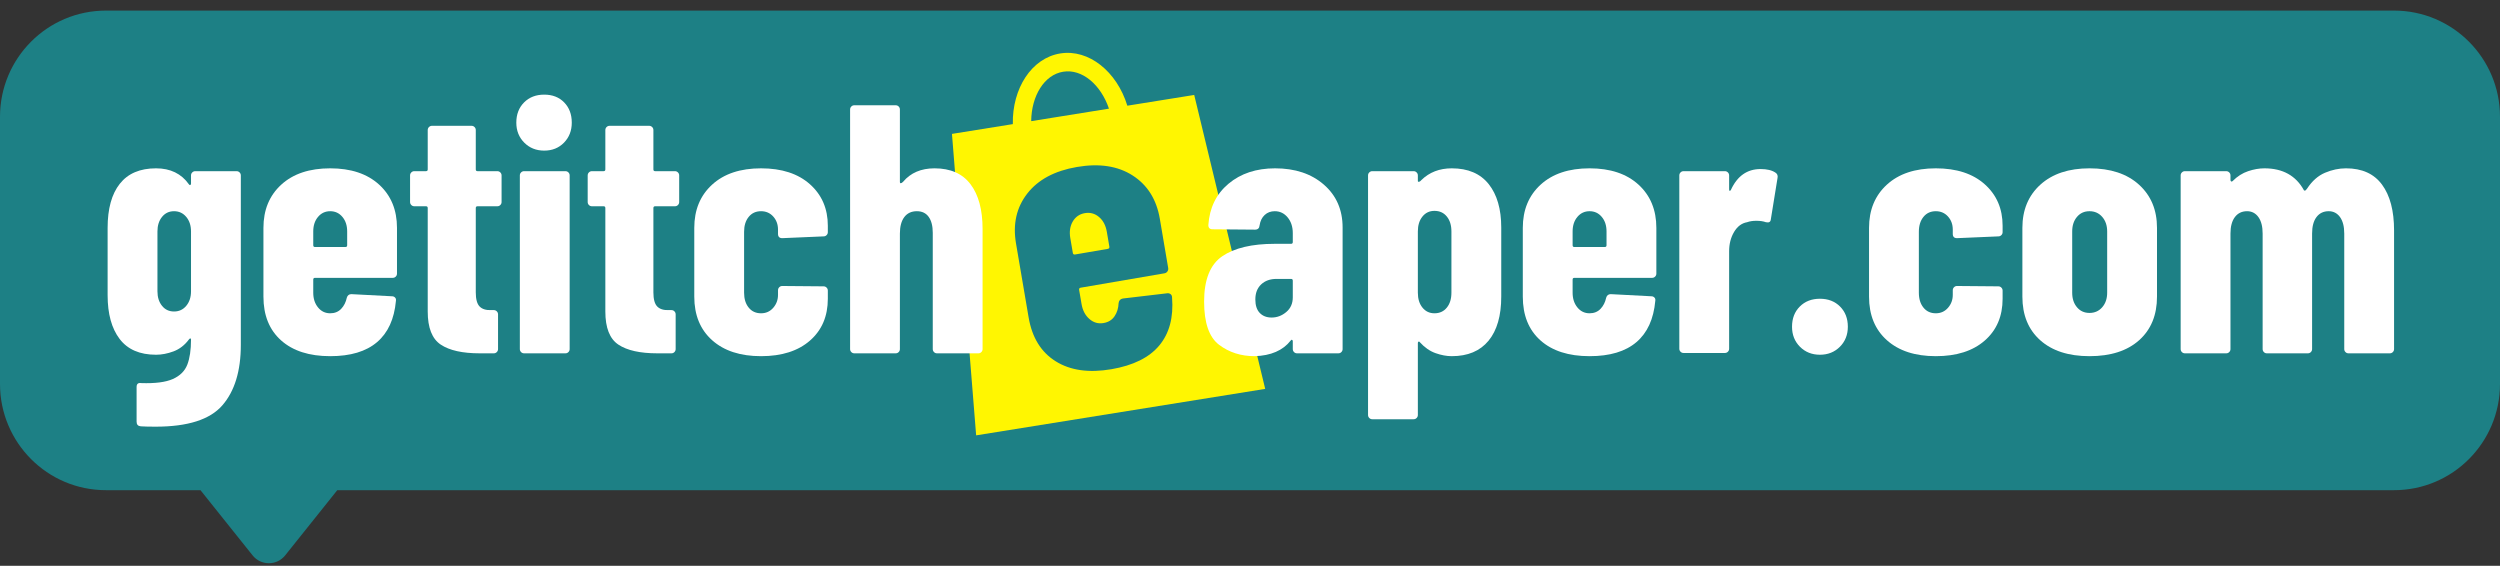
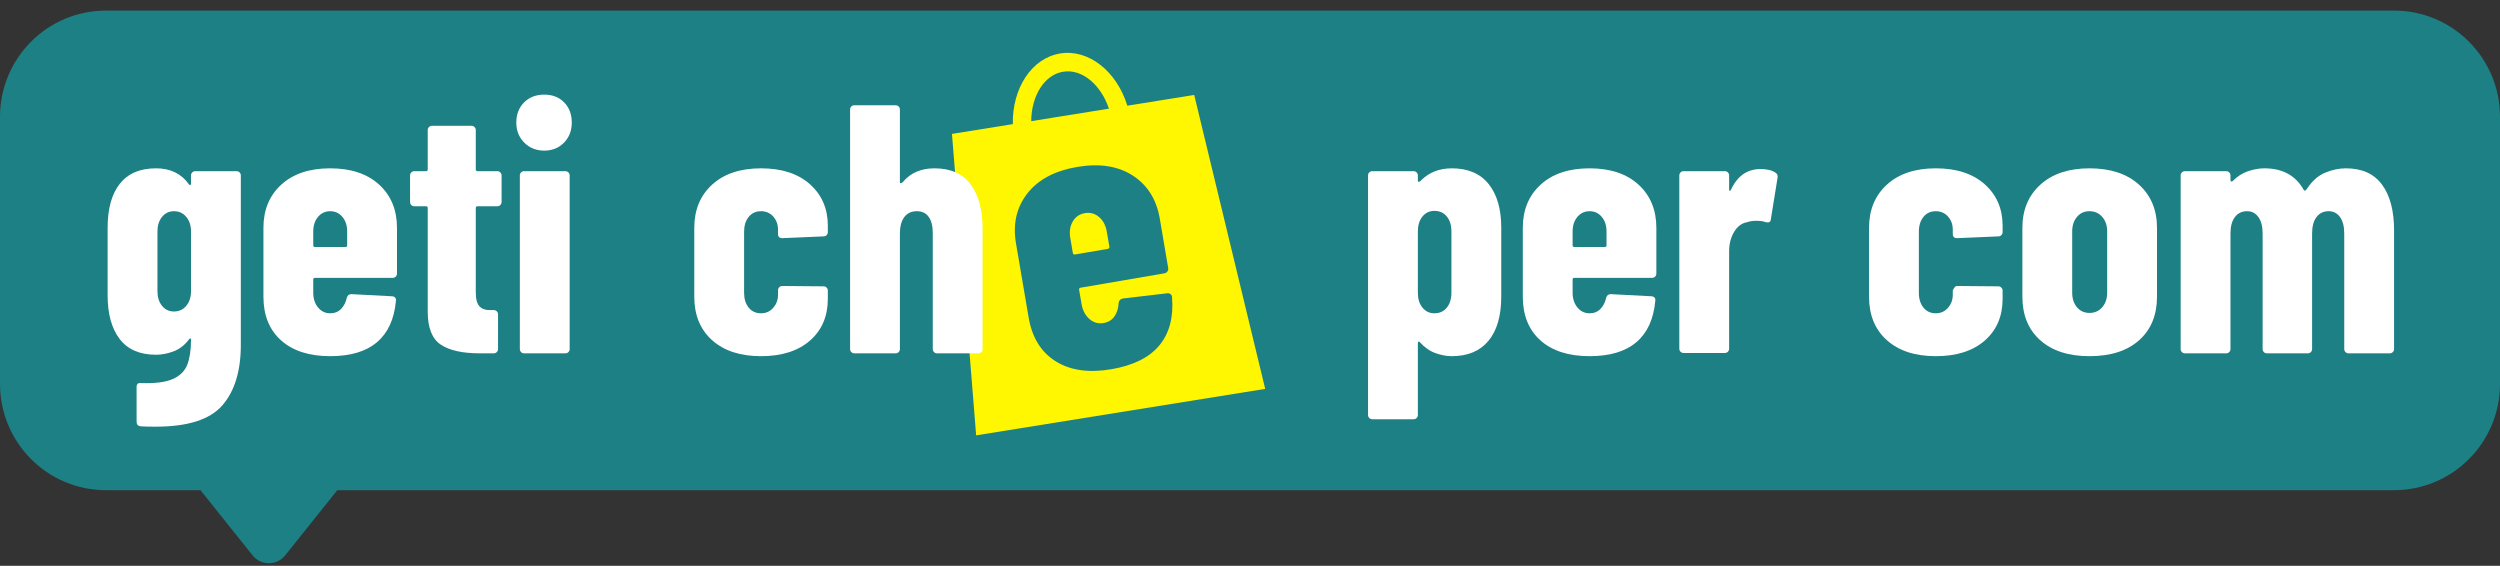
<svg xmlns="http://www.w3.org/2000/svg" width="190" height="43" viewBox="0 0 190 43" fill="none">
  <rect x="0" y="0" width="190" height="43" fill="#333333" stroke="none" />
  <path d="M181.95 0.805H8.05C3.604 0.805 0 4.419 0 8.879V29.179C0 33.638 3.604 37.253 8.05 37.253H15.236L19.196 42.208C19.832 43.004 21.038 43.004 21.674 42.208L25.634 37.253H181.95C186.396 37.253 190 33.638 190 29.179V8.879C190 4.419 186.396 0.805 181.95 0.805Z" fill="#1D8085" />
  <path d="M90.76 7.216L85.677 8.033C84.886 5.444 82.751 3.712 80.58 4.062C78.401 4.412 76.919 6.725 76.975 9.433L72.349 10.176L74.187 33.087L96.155 29.555L90.76 7.216ZM80.801 5.451C82.235 5.218 83.662 6.431 84.281 8.258L78.371 9.208C78.39 7.28 79.366 5.682 80.801 5.451Z" fill="#FFF601" />
  <path d="M88.724 20.629C88.668 20.709 88.591 20.756 88.496 20.772L82.134 21.864C82.037 21.879 81.998 21.937 82.014 22.034L82.198 23.106C82.28 23.59 82.478 23.968 82.793 24.242C83.107 24.518 83.467 24.621 83.871 24.551C84.238 24.488 84.516 24.316 84.706 24.035C84.897 23.754 84.999 23.422 85.013 23.041C85.038 22.838 85.147 22.72 85.34 22.686L88.694 22.291C88.791 22.274 88.878 22.294 88.958 22.351C89.036 22.406 89.076 22.494 89.077 22.613C89.195 24.125 88.871 25.339 88.105 26.256C87.34 27.175 86.127 27.775 84.47 28.06C82.754 28.354 81.34 28.153 80.231 27.457C79.12 26.764 78.436 25.652 78.175 24.123L77.216 18.498C76.966 17.029 77.251 15.766 78.073 14.71C78.895 13.653 80.154 12.981 81.85 12.69C83.546 12.399 84.957 12.614 86.082 13.337C87.207 14.06 87.895 15.155 88.146 16.624L88.782 20.365C88.799 20.462 88.779 20.55 88.724 20.629ZM81.53 16.833C81.323 17.187 81.26 17.607 81.342 18.089L81.535 19.221C81.552 19.317 81.607 19.357 81.704 19.341L84.191 18.914C84.287 18.898 84.327 18.841 84.311 18.745L84.118 17.613C84.035 17.13 83.838 16.756 83.525 16.491C83.212 16.227 82.853 16.129 82.448 16.198C82.044 16.268 81.737 16.48 81.53 16.833Z" fill="#1D8085" />
  <path d="M14.611 13.104C14.673 13.041 14.749 13.009 14.839 13.009H17.98C18.07 13.009 18.146 13.041 18.209 13.104C18.271 13.167 18.303 13.243 18.303 13.332V26.207C18.303 28.2 17.833 29.735 16.893 30.812C15.953 31.89 14.266 32.427 11.831 32.427C11.348 32.427 10.972 32.419 10.704 32.401C10.489 32.383 10.381 32.267 10.381 32.051V29.411C10.381 29.178 10.498 29.079 10.73 29.115C11.786 29.151 12.587 29.048 13.134 28.806C13.68 28.563 14.046 28.2 14.235 27.715C14.422 27.23 14.517 26.593 14.517 25.802C14.517 25.749 14.498 25.722 14.463 25.722C14.427 25.722 14.391 25.749 14.356 25.802C14.033 26.234 13.644 26.534 13.187 26.705C12.731 26.875 12.288 26.96 11.858 26.96C10.623 26.96 9.701 26.561 9.093 25.762C8.484 24.963 8.179 23.855 8.179 22.436V17.319C8.179 15.865 8.488 14.746 9.106 13.965C9.724 13.184 10.641 12.793 11.858 12.793C12.95 12.793 13.782 13.198 14.356 14.006C14.391 14.06 14.427 14.078 14.463 14.06C14.498 14.041 14.517 14.006 14.517 13.952V13.332C14.517 13.243 14.548 13.167 14.611 13.104ZM14.154 23.244C14.396 22.956 14.517 22.588 14.517 22.14V17.588C14.517 17.139 14.396 16.771 14.154 16.484C13.912 16.196 13.604 16.052 13.227 16.052C12.852 16.052 12.547 16.196 12.315 16.484C12.082 16.771 11.966 17.139 11.966 17.588V22.14C11.966 22.588 12.082 22.956 12.315 23.244C12.547 23.532 12.852 23.674 13.227 23.674C13.604 23.674 13.912 23.532 14.154 23.244Z" fill="white" />
  <path d="M30.077 21.022C30.014 21.085 29.938 21.116 29.849 21.116H23.941C23.852 21.116 23.807 21.161 23.807 21.25V22.247C23.807 22.697 23.928 23.069 24.17 23.365C24.412 23.662 24.72 23.81 25.096 23.81C25.436 23.81 25.714 23.697 25.929 23.473C26.143 23.248 26.287 22.966 26.358 22.624C26.412 22.445 26.528 22.355 26.707 22.355L29.795 22.517C29.884 22.517 29.96 22.548 30.023 22.611C30.086 22.674 30.108 22.759 30.09 22.866C29.965 24.25 29.486 25.296 28.654 26.004C27.822 26.714 26.635 27.069 25.096 27.069C23.503 27.069 22.259 26.669 21.364 25.87C20.468 25.072 20.021 23.962 20.021 22.543V17.319C20.021 15.955 20.473 14.859 21.377 14.033C22.281 13.207 23.52 12.793 25.096 12.793C26.671 12.793 27.911 13.207 28.815 14.033C29.719 14.859 30.171 15.955 30.171 17.319V20.793C30.171 20.883 30.14 20.959 30.077 21.022ZM24.17 16.484C23.928 16.771 23.807 17.139 23.807 17.588V18.639C23.807 18.729 23.852 18.773 23.941 18.773H26.251C26.34 18.773 26.385 18.729 26.385 18.639V17.588C26.385 17.139 26.264 16.771 26.022 16.484C25.781 16.196 25.472 16.052 25.096 16.052C24.72 16.052 24.412 16.196 24.17 16.484Z" fill="white" />
  <path d="M38.025 15.581C37.963 15.645 37.887 15.676 37.797 15.676H36.293C36.204 15.676 36.159 15.721 36.159 15.81V22.22C36.159 22.741 36.258 23.1 36.455 23.298C36.651 23.495 36.947 23.585 37.341 23.567H37.529C37.618 23.567 37.694 23.598 37.757 23.662C37.819 23.725 37.851 23.801 37.851 23.89V26.53C37.851 26.62 37.819 26.696 37.757 26.758C37.694 26.822 37.618 26.853 37.529 26.853H36.455C35.148 26.853 34.163 26.633 33.501 26.193C32.838 25.753 32.507 24.914 32.507 23.674V15.81C32.507 15.721 32.463 15.676 32.373 15.676H31.487C31.397 15.676 31.321 15.645 31.259 15.581C31.196 15.519 31.165 15.443 31.165 15.353V13.332C31.165 13.243 31.196 13.167 31.259 13.104C31.321 13.041 31.397 13.009 31.487 13.009H32.373C32.463 13.009 32.507 12.965 32.507 12.875V9.885C32.507 9.795 32.539 9.719 32.601 9.656C32.664 9.594 32.74 9.561 32.83 9.561H35.837C35.926 9.561 36.002 9.594 36.065 9.656C36.128 9.719 36.159 9.795 36.159 9.885V12.875C36.159 12.965 36.204 13.009 36.293 13.009H37.797C37.887 13.009 37.963 13.041 38.025 13.104C38.088 13.167 38.12 13.243 38.12 13.332V15.353C38.12 15.443 38.088 15.519 38.025 15.581Z" fill="white" />
  <path d="M39.844 10.841C39.441 10.437 39.24 9.931 39.24 9.32C39.24 8.691 39.437 8.179 39.83 7.784C40.224 7.389 40.734 7.192 41.361 7.192C41.988 7.192 42.493 7.389 42.878 7.784C43.263 8.179 43.455 8.691 43.455 9.32C43.455 9.931 43.258 10.437 42.865 10.841C42.471 11.245 41.969 11.447 41.361 11.447C40.752 11.447 40.246 11.245 39.844 10.841ZM39.602 26.758C39.539 26.696 39.508 26.62 39.508 26.53V13.332C39.508 13.243 39.539 13.167 39.602 13.104C39.664 13.041 39.74 13.009 39.83 13.009H42.972C43.062 13.009 43.137 13.041 43.2 13.104C43.263 13.167 43.294 13.243 43.294 13.332V26.53C43.294 26.62 43.263 26.696 43.2 26.758C43.137 26.822 43.062 26.853 42.972 26.853H39.83C39.74 26.853 39.664 26.822 39.602 26.758Z" fill="white" />
-   <path d="M51.524 15.581C51.462 15.645 51.386 15.676 51.296 15.676H49.792C49.703 15.676 49.658 15.721 49.658 15.81V22.22C49.658 22.741 49.756 23.1 49.954 23.298C50.15 23.495 50.446 23.585 50.84 23.567H51.028C51.117 23.567 51.193 23.598 51.256 23.662C51.318 23.725 51.35 23.801 51.35 23.89V26.53C51.35 26.62 51.318 26.696 51.256 26.758C51.193 26.822 51.117 26.853 51.028 26.853H49.954C48.646 26.853 47.661 26.633 47 26.193C46.337 25.753 46.006 24.914 46.006 23.674V15.81C46.006 15.721 45.962 15.676 45.872 15.676H44.986C44.896 15.676 44.82 15.645 44.757 15.581C44.695 15.519 44.664 15.443 44.664 15.353V13.332C44.664 13.243 44.695 13.167 44.757 13.104C44.82 13.041 44.896 13.009 44.986 13.009H45.872C45.962 13.009 46.006 12.965 46.006 12.875V9.885C46.006 9.795 46.038 9.719 46.1 9.656C46.163 9.594 46.239 9.561 46.328 9.561H49.336C49.425 9.561 49.501 9.594 49.564 9.656C49.627 9.719 49.658 9.795 49.658 9.885V12.875C49.658 12.965 49.703 13.009 49.792 13.009H51.296C51.386 13.009 51.462 13.041 51.524 13.104C51.587 13.167 51.618 13.243 51.618 13.332V15.353C51.618 15.443 51.587 15.519 51.524 15.581Z" fill="white" />
  <path d="M54.121 25.856C53.217 25.048 52.765 23.944 52.765 22.543V17.319C52.765 15.955 53.217 14.859 54.121 14.033C55.025 13.207 56.265 12.793 57.841 12.793C59.415 12.793 60.655 13.198 61.559 14.006C62.463 14.814 62.915 15.865 62.915 17.157V17.642C62.915 17.732 62.884 17.808 62.821 17.87C62.759 17.933 62.683 17.965 62.593 17.965L59.451 18.1C59.237 18.1 59.129 17.991 59.129 17.777V17.453C59.129 17.059 59.008 16.726 58.767 16.457C58.525 16.188 58.216 16.052 57.841 16.052C57.446 16.052 57.133 16.196 56.901 16.484C56.667 16.771 56.551 17.148 56.551 17.615V22.247C56.551 22.714 56.667 23.092 56.901 23.378C57.133 23.666 57.446 23.81 57.841 23.81C58.216 23.81 58.525 23.67 58.767 23.392C59.008 23.114 59.129 22.786 59.129 22.409V22.058C59.129 21.969 59.16 21.893 59.223 21.83C59.286 21.767 59.362 21.735 59.451 21.735L62.593 21.762C62.683 21.762 62.759 21.794 62.821 21.857C62.884 21.92 62.915 21.996 62.915 22.085V22.705C62.915 24.034 62.463 25.093 61.559 25.883C60.655 26.674 59.415 27.069 57.841 27.069C56.265 27.069 55.025 26.664 54.121 25.856Z" fill="white" />
  <path d="M73.763 14.006C74.371 14.814 74.676 15.945 74.676 17.399V26.53C74.676 26.62 74.645 26.696 74.582 26.758C74.519 26.822 74.443 26.853 74.354 26.853H71.212C71.122 26.853 71.046 26.822 70.984 26.758C70.921 26.696 70.89 26.62 70.89 26.53V17.695C70.89 17.175 70.787 16.771 70.581 16.484C70.375 16.196 70.075 16.052 69.682 16.052C69.27 16.052 68.952 16.201 68.728 16.497C68.504 16.794 68.392 17.211 68.392 17.75V26.53C68.392 26.62 68.362 26.696 68.299 26.758C68.236 26.822 68.16 26.853 68.07 26.853H64.929C64.839 26.853 64.763 26.822 64.701 26.758C64.638 26.696 64.607 26.62 64.607 26.53V8.323C64.607 8.233 64.638 8.157 64.701 8.094C64.763 8.031 64.839 8 64.929 8H68.07C68.16 8 68.236 8.031 68.299 8.094C68.362 8.157 68.392 8.233 68.392 8.323V13.844C68.392 13.898 68.415 13.925 68.46 13.925C68.504 13.925 68.563 13.889 68.634 13.817C69.207 13.135 70.004 12.793 71.024 12.793C72.241 12.793 73.154 13.198 73.763 14.006Z" fill="white" />
-   <path d="M100.615 14.033C101.564 14.859 102.038 15.945 102.038 17.292V26.53C102.038 26.62 102.006 26.696 101.944 26.758C101.881 26.822 101.805 26.853 101.716 26.853H98.574C98.484 26.853 98.409 26.822 98.346 26.758C98.283 26.696 98.252 26.62 98.252 26.53V25.938C98.252 25.883 98.234 25.847 98.198 25.829C98.162 25.812 98.127 25.829 98.091 25.883C97.5 26.637 96.587 27.032 95.352 27.069C94.314 27.069 93.414 26.781 92.653 26.207C91.892 25.632 91.512 24.536 91.512 22.921C91.512 21.25 91.973 20.102 92.895 19.473C93.817 18.845 95.146 18.53 96.882 18.53H98.118C98.207 18.53 98.252 18.486 98.252 18.396V17.722C98.252 17.238 98.122 16.838 97.862 16.524C97.603 16.21 97.276 16.052 96.882 16.052C96.578 16.052 96.323 16.147 96.118 16.336C95.911 16.524 95.781 16.79 95.728 17.13C95.71 17.345 95.594 17.453 95.379 17.453L92.156 17.426C91.942 17.426 91.834 17.319 91.834 17.103C91.924 15.793 92.434 14.746 93.365 13.965C94.296 13.184 95.477 12.793 96.909 12.793C98.43 12.793 99.666 13.207 100.615 14.033ZM97.755 23.715C98.086 23.437 98.252 23.065 98.252 22.597V21.332C98.252 21.242 98.207 21.197 98.118 21.197H97.017C96.534 21.197 96.144 21.336 95.849 21.614C95.553 21.893 95.406 22.274 95.406 22.759C95.406 23.208 95.517 23.549 95.741 23.783C95.965 24.016 96.265 24.133 96.641 24.133C97.052 24.133 97.424 23.994 97.755 23.715Z" fill="white" />
  <path d="M113.141 13.992C113.776 14.791 114.095 15.891 114.095 17.292V22.543C114.095 23.998 113.772 25.116 113.128 25.897C112.483 26.678 111.552 27.069 110.335 27.069C109.941 27.069 109.53 26.991 109.1 26.839C108.67 26.686 108.276 26.413 107.918 26.018C107.883 25.964 107.847 25.946 107.811 25.964C107.775 25.983 107.757 26.018 107.757 26.072V31.539C107.757 31.629 107.726 31.705 107.663 31.768C107.601 31.831 107.525 31.862 107.435 31.862H104.293C104.204 31.862 104.128 31.831 104.065 31.768C104.002 31.705 103.971 31.629 103.971 31.539V13.332C103.971 13.243 104.002 13.167 104.065 13.104C104.128 13.041 104.204 13.009 104.293 13.009H107.435C107.525 13.009 107.601 13.041 107.663 13.104C107.726 13.167 107.757 13.243 107.757 13.332V13.764C107.757 13.8 107.775 13.817 107.811 13.817C107.883 13.817 107.954 13.773 108.026 13.683C108.634 13.09 109.404 12.793 110.335 12.793C111.57 12.793 112.505 13.194 113.141 13.992ZM109.959 16.457C109.726 16.169 109.413 16.026 109.019 16.026C108.644 16.026 108.339 16.169 108.107 16.457C107.873 16.744 107.757 17.121 107.757 17.588V22.247C107.757 22.714 107.873 23.092 108.107 23.378C108.339 23.666 108.644 23.81 109.019 23.81C109.413 23.81 109.726 23.666 109.959 23.378C110.192 23.092 110.308 22.714 110.308 22.247V17.588C110.308 17.121 110.192 16.744 109.959 16.457Z" fill="white" />
  <path d="M125.789 21.022C125.726 21.085 125.651 21.116 125.561 21.116H119.653C119.563 21.116 119.519 21.161 119.519 21.25V22.247C119.519 22.697 119.64 23.069 119.882 23.365C120.124 23.662 120.432 23.81 120.808 23.81C121.148 23.81 121.426 23.697 121.641 23.473C121.855 23.248 121.998 22.966 122.07 22.624C122.123 22.445 122.24 22.355 122.419 22.355L125.507 22.517C125.596 22.517 125.672 22.548 125.735 22.611C125.798 22.674 125.82 22.759 125.802 22.866C125.677 24.25 125.198 25.296 124.366 26.004C123.533 26.714 122.347 27.069 120.808 27.069C119.214 27.069 117.97 26.669 117.075 25.87C116.18 25.072 115.733 23.962 115.733 22.543V17.319C115.733 15.955 116.185 14.859 117.089 14.033C117.993 13.207 119.233 12.793 120.808 12.793C122.383 12.793 123.623 13.207 124.527 14.033C125.43 14.859 125.883 15.955 125.883 17.319V20.793C125.883 20.883 125.852 20.959 125.789 21.022ZM119.882 16.484C119.64 16.771 119.519 17.139 119.519 17.588V18.639C119.519 18.729 119.563 18.773 119.653 18.773H121.963C122.052 18.773 122.096 18.729 122.096 18.639V17.588C122.096 17.139 121.976 16.771 121.734 16.484C121.493 16.196 121.184 16.052 120.808 16.052C120.432 16.052 120.124 16.196 119.882 16.484Z" fill="white" />
  <path d="M134.931 13.117C135.075 13.207 135.128 13.342 135.093 13.521L134.583 16.673C134.564 16.87 134.439 16.942 134.206 16.887C134.009 16.816 133.767 16.78 133.482 16.78C133.213 16.78 132.98 16.816 132.783 16.887C132.371 16.959 132.04 17.207 131.789 17.629C131.539 18.05 131.414 18.54 131.414 19.096V26.503C131.414 26.593 131.383 26.669 131.32 26.732C131.257 26.795 131.181 26.826 131.092 26.826H127.95C127.86 26.826 127.784 26.795 127.722 26.732C127.659 26.669 127.628 26.593 127.628 26.503V13.332C127.628 13.243 127.659 13.167 127.722 13.104C127.784 13.041 127.86 13.009 127.95 13.009H131.092C131.181 13.009 131.257 13.041 131.32 13.104C131.383 13.167 131.414 13.243 131.414 13.332V14.383C131.414 14.455 131.428 14.495 131.454 14.504C131.481 14.514 131.512 14.491 131.547 14.436C132.031 13.377 132.783 12.848 133.804 12.848C134.287 12.848 134.663 12.937 134.931 13.117Z" fill="white" />
-   <path d="M136.797 26.355C136.395 25.95 136.194 25.444 136.194 24.833C136.194 24.204 136.39 23.693 136.784 23.298C137.178 22.903 137.687 22.705 138.314 22.705C138.941 22.705 139.452 22.903 139.845 23.298C140.239 23.693 140.436 24.204 140.436 24.833C140.436 25.444 140.235 25.95 139.831 26.355C139.429 26.758 138.923 26.96 138.314 26.96C137.706 26.96 137.201 26.758 136.797 26.355Z" fill="white" />
-   <path d="M143.404 25.856C142.499 25.048 142.047 23.944 142.047 22.543V17.319C142.047 15.955 142.499 14.859 143.404 14.033C144.308 13.207 145.546 12.793 147.122 12.793C148.697 12.793 149.937 13.198 150.841 14.006C151.745 14.814 152.198 15.865 152.198 17.157V17.642C152.198 17.732 152.166 17.808 152.103 17.87C152.04 17.933 151.964 17.965 151.876 17.965L148.733 18.1C148.518 18.1 148.411 17.991 148.411 17.777V17.453C148.411 17.059 148.291 16.726 148.049 16.457C147.807 16.188 147.498 16.052 147.122 16.052C146.729 16.052 146.415 16.196 146.183 16.484C145.95 16.771 145.833 17.148 145.833 17.615V22.247C145.833 22.714 145.95 23.092 146.183 23.378C146.415 23.666 146.729 23.81 147.122 23.81C147.498 23.81 147.807 23.67 148.049 23.392C148.291 23.114 148.411 22.786 148.411 22.409V22.058C148.411 21.969 148.442 21.893 148.506 21.83C148.568 21.767 148.644 21.735 148.733 21.735L151.876 21.762C151.964 21.762 152.04 21.794 152.103 21.857C152.166 21.92 152.198 21.996 152.198 22.085V22.705C152.198 24.034 151.745 25.093 150.841 25.883C149.937 26.674 148.697 27.069 147.122 27.069C145.546 27.069 144.308 26.664 143.404 25.856Z" fill="white" />
+   <path d="M143.404 25.856C142.499 25.048 142.047 23.944 142.047 22.543V17.319C142.047 15.955 142.499 14.859 143.404 14.033C144.308 13.207 145.546 12.793 147.122 12.793C148.697 12.793 149.937 13.198 150.841 14.006C151.745 14.814 152.198 15.865 152.198 17.157V17.642C152.198 17.732 152.166 17.808 152.103 17.87C152.04 17.933 151.964 17.965 151.876 17.965L148.733 18.1C148.518 18.1 148.411 17.991 148.411 17.777V17.453C148.411 17.059 148.291 16.726 148.049 16.457C147.807 16.188 147.498 16.052 147.122 16.052C146.729 16.052 146.415 16.196 146.183 16.484C145.95 16.771 145.833 17.148 145.833 17.615V22.247C145.833 22.714 145.95 23.092 146.183 23.378C146.415 23.666 146.729 23.81 147.122 23.81C147.498 23.81 147.807 23.67 148.049 23.392C148.291 23.114 148.411 22.786 148.411 22.409V22.058C148.568 21.767 148.644 21.735 148.733 21.735L151.876 21.762C151.964 21.762 152.04 21.794 152.103 21.857C152.166 21.92 152.198 21.996 152.198 22.085V22.705C152.198 24.034 151.745 25.093 150.841 25.883C149.937 26.674 148.697 27.069 147.122 27.069C145.546 27.069 144.308 26.664 143.404 25.856Z" fill="white" />
  <path d="M155.056 25.856C154.152 25.048 153.701 23.944 153.701 22.543V17.319C153.701 15.955 154.158 14.859 155.07 14.033C155.983 13.207 157.227 12.793 158.803 12.793C160.396 12.793 161.649 13.207 162.561 14.033C163.475 14.859 163.932 15.955 163.932 17.319V22.543C163.932 23.944 163.479 25.048 162.575 25.856C161.671 26.664 160.414 27.069 158.803 27.069C157.209 27.069 155.96 26.664 155.056 25.856ZM159.769 23.351C160.019 23.065 160.145 22.697 160.145 22.247V17.588C160.145 17.139 160.019 16.771 159.769 16.484C159.519 16.196 159.195 16.052 158.803 16.052C158.408 16.052 158.091 16.196 157.85 16.484C157.608 16.771 157.487 17.139 157.487 17.588V22.247C157.487 22.697 157.608 23.065 157.85 23.351C158.091 23.639 158.408 23.783 158.803 23.783C159.195 23.783 159.519 23.639 159.769 23.351Z" fill="white" />
  <path d="M181.035 14.033C181.644 14.859 181.949 16.017 181.949 17.508V26.53C181.949 26.62 181.917 26.696 181.855 26.758C181.792 26.822 181.716 26.853 181.627 26.853H178.485C178.395 26.853 178.319 26.822 178.257 26.758C178.194 26.696 178.163 26.62 178.163 26.53V17.75C178.163 17.211 178.055 16.794 177.841 16.497C177.626 16.201 177.339 16.052 176.981 16.052C176.587 16.052 176.279 16.201 176.054 16.497C175.83 16.794 175.719 17.211 175.719 17.75V26.53C175.719 26.62 175.687 26.696 175.625 26.758C175.562 26.822 175.486 26.853 175.397 26.853H172.282C172.192 26.853 172.116 26.822 172.054 26.758C171.991 26.696 171.96 26.62 171.96 26.53V17.75C171.96 17.211 171.852 16.794 171.638 16.497C171.423 16.201 171.136 16.052 170.779 16.052C170.384 16.052 170.076 16.201 169.852 16.497C169.628 16.794 169.516 17.211 169.516 17.75V26.53C169.516 26.62 169.484 26.696 169.422 26.758C169.359 26.822 169.283 26.853 169.194 26.853H166.052C165.962 26.853 165.886 26.822 165.824 26.758C165.761 26.696 165.73 26.62 165.73 26.53V13.332C165.73 13.243 165.761 13.167 165.824 13.104C165.886 13.041 165.962 13.009 166.052 13.009H169.194C169.283 13.009 169.359 13.041 169.422 13.104C169.484 13.167 169.516 13.243 169.516 13.332V13.683C169.516 13.737 169.533 13.773 169.57 13.79C169.605 13.809 169.641 13.8 169.677 13.764C170.035 13.404 170.429 13.153 170.859 13.009C171.288 12.865 171.7 12.793 172.094 12.793C173.491 12.793 174.492 13.35 175.101 14.463L175.155 14.491C175.209 14.491 175.271 14.436 175.343 14.329C175.719 13.755 176.171 13.355 176.699 13.13C177.227 12.906 177.759 12.793 178.296 12.793C179.514 12.793 180.427 13.207 181.035 14.033Z" fill="white" />
</svg>